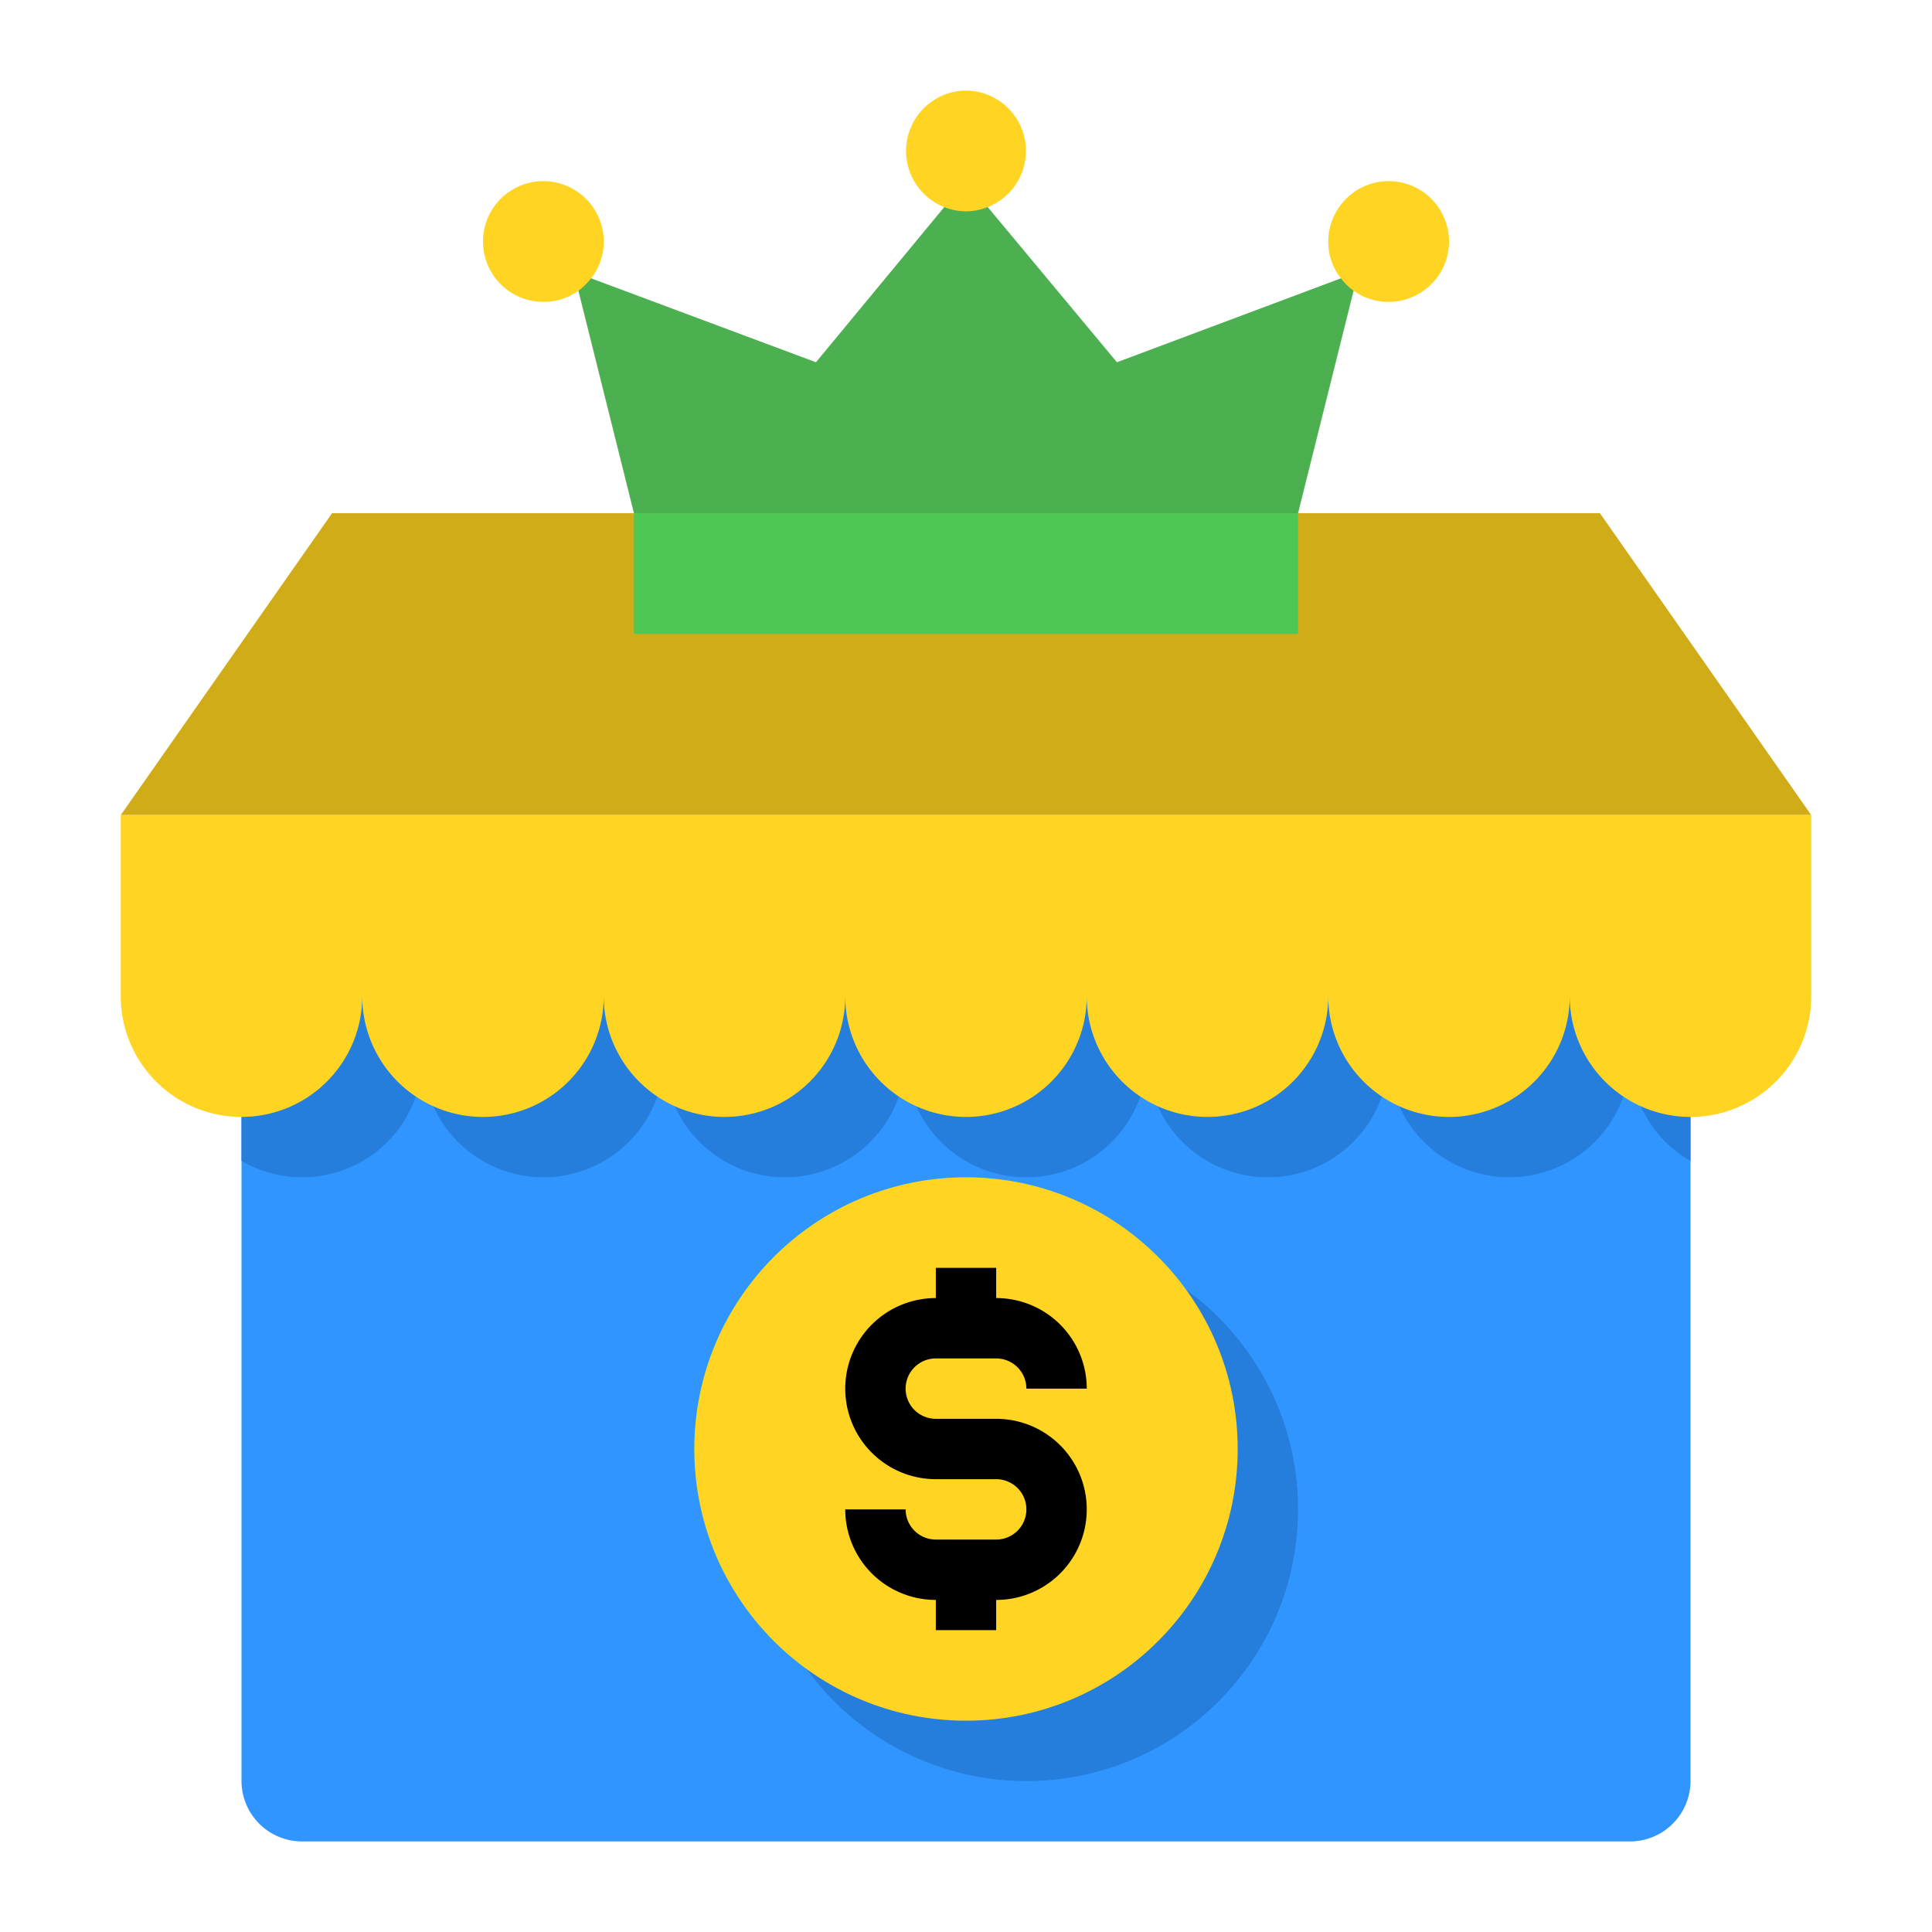
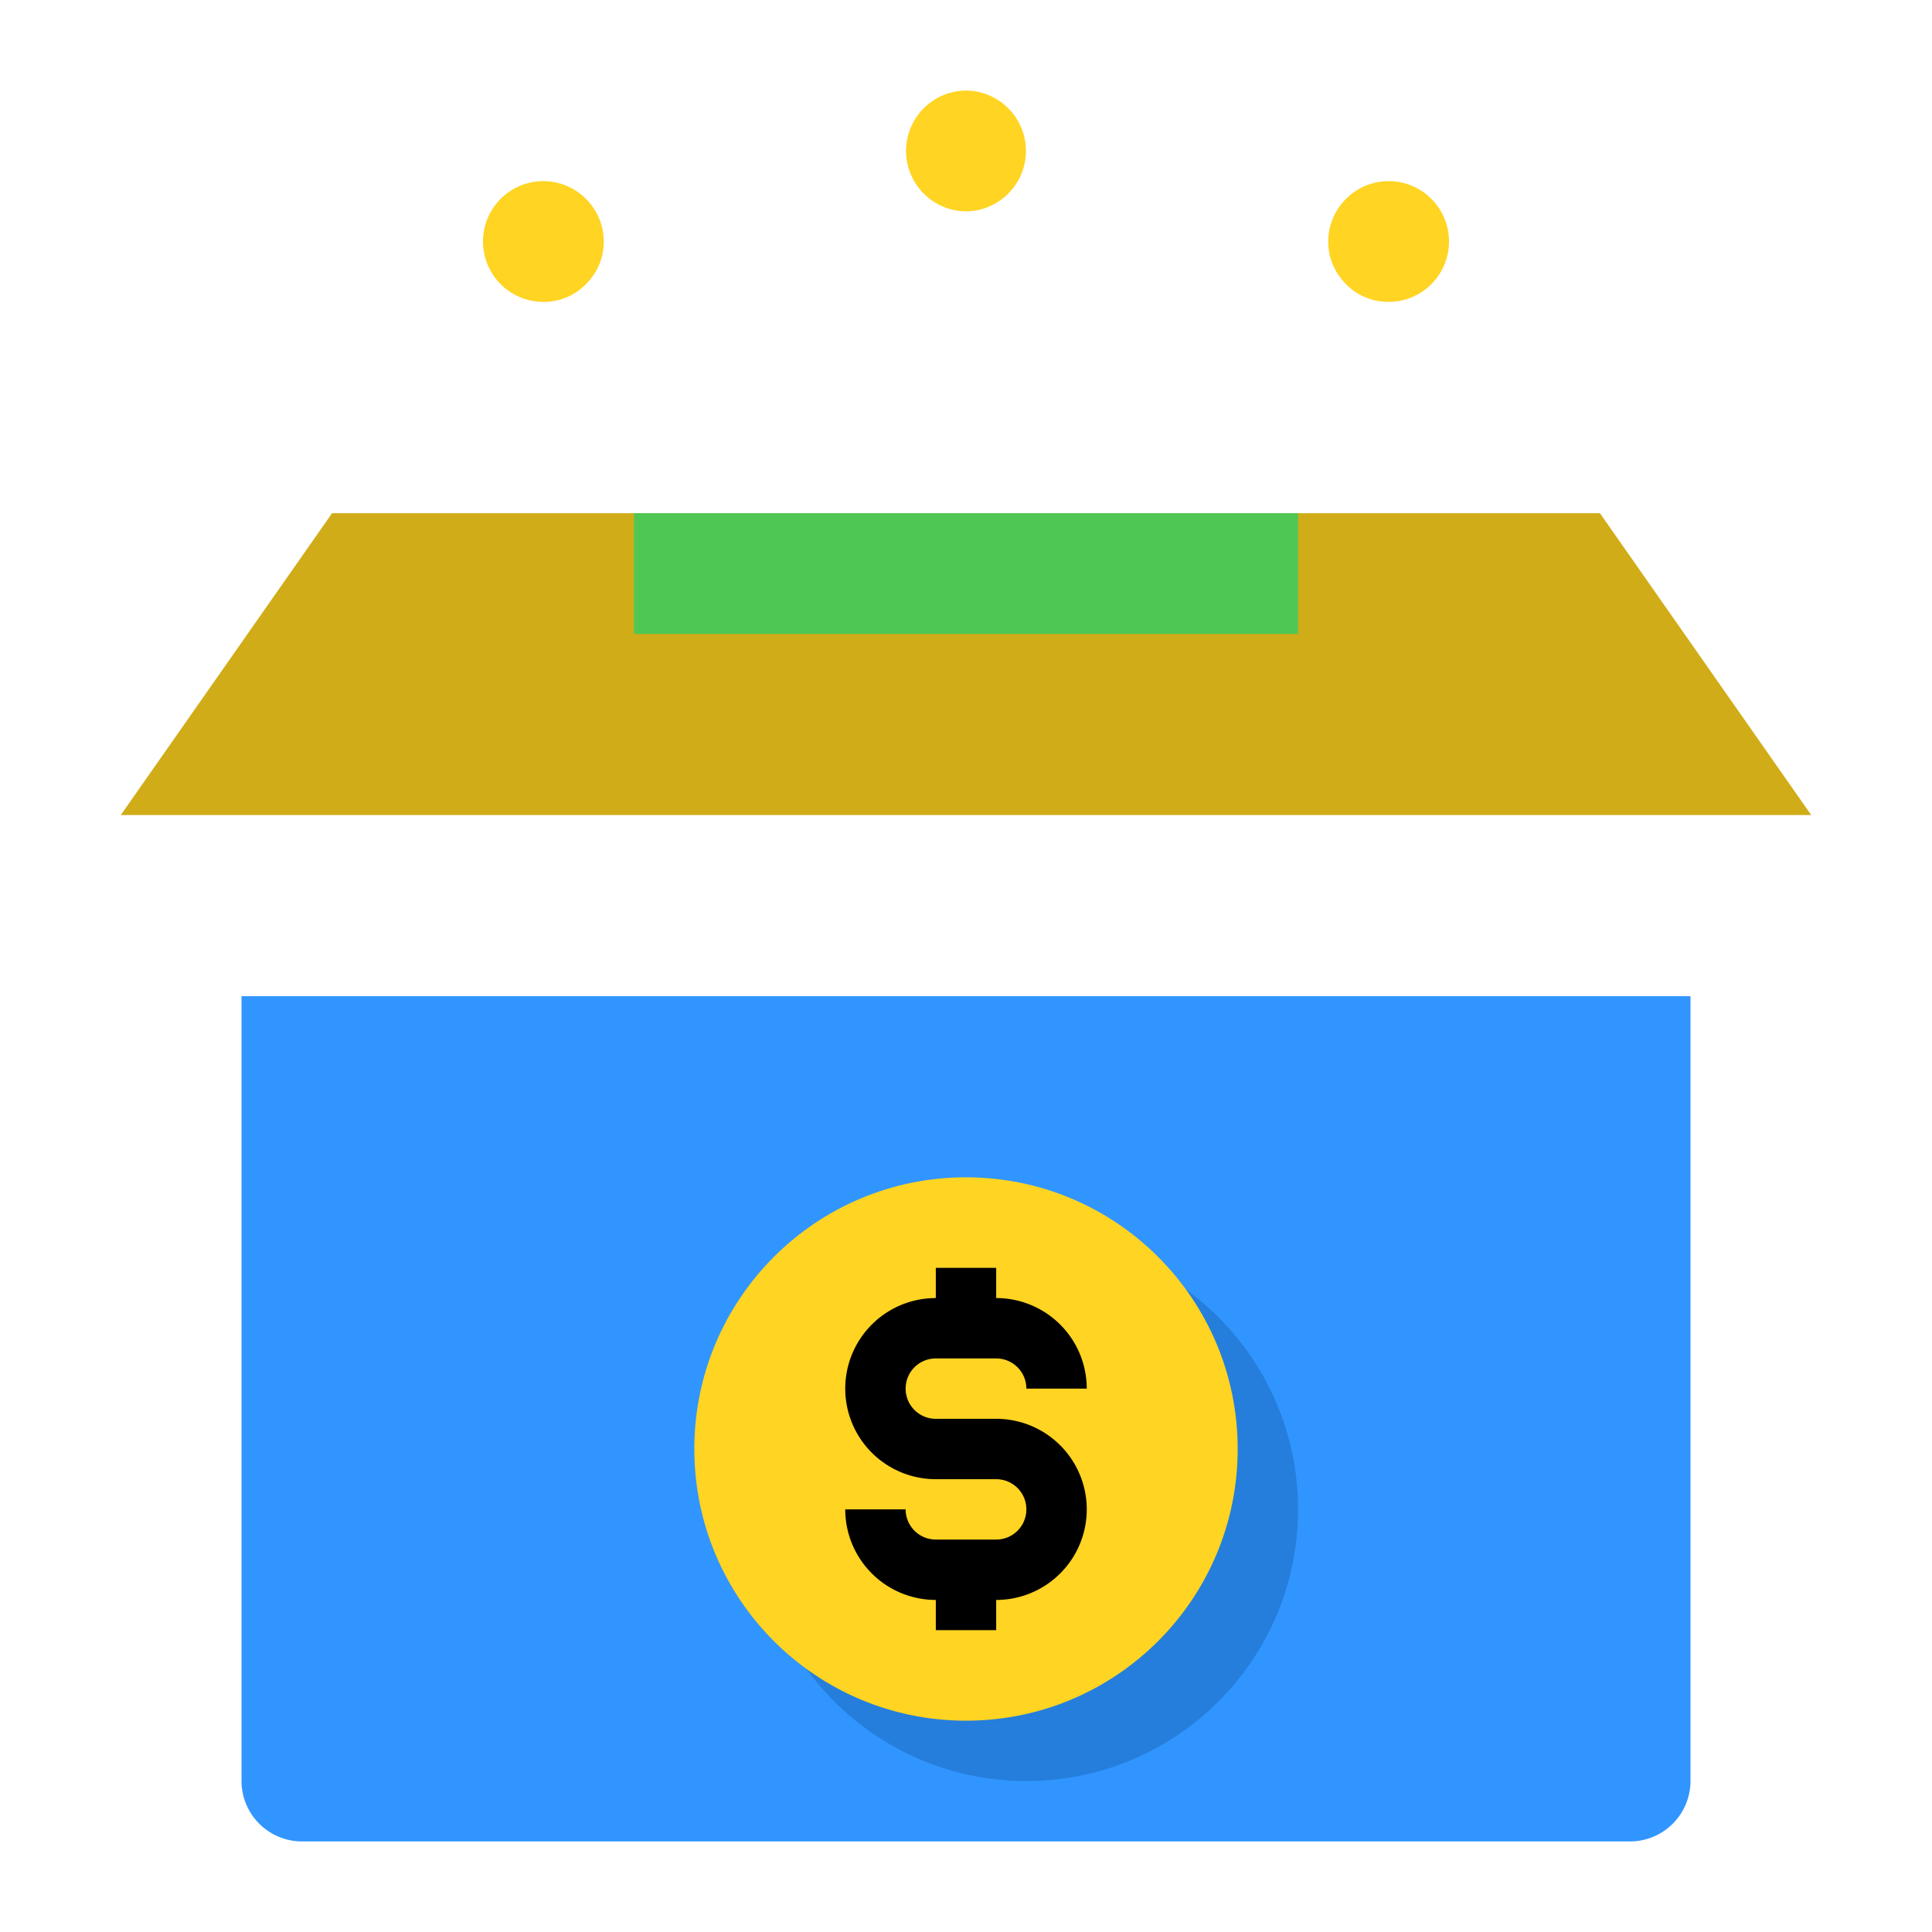
<svg xmlns="http://www.w3.org/2000/svg" viewBox="0 0 64 64">
  <g id="Money-King-Shop-Business-Commerce">
-     <polygon points="44.42 9.22 37 12 32.72 6.86 32 6 31.28 6.86 27.03 12 19.58 9.22 19 9 19.16 9.63 21 17 43 17 44.84 9.63 45 9 44.42 9.22" style="fill: #4caf50;" />
    <path d="M56,33V59a2.006,2.006,0,0,1-2,2H10a2.006,2.006,0,0,1-2-2V33Z" style="fill: #3195ff;" />
    <polygon points="53 17 43 17 21 17 11 17 4 27 60 27 53 17" style="fill: #d0ac18;" />
-     <path d="M56,33v5.46A3.98,3.98,0,0,1,54,35a4,4,0,0,1-8,0,4,4,0,0,1-8,0,4,4,0,0,1-8,0,4,4,0,0,1-8,0,4,4,0,0,1-8,0,3.994,3.994,0,0,1-6,3.46V33Z" style="fill: #257edc;" />
-     <path d="M41,48a9,9,0,1,0-9,9A9,9,0,0,0,41,48Z" style="fill:#00ccb3" />
    <path d="M46,6a2.006,2.006,0,0,0-2,2,1.94,1.94,0,0,0,.42,1.22,2.041,2.041,0,0,0,.42.41A1.956,1.956,0,0,0,46,10a2,2,0,0,0,0-4Z" style="fill:#ffd422" />
    <rect height="4" style="fill: #4fc754;" width="22" x="21" y="17" />
    <circle cx="34" cy="50" r="9" style="fill: #257edc;" />
    <path d="M32,3a2,2,0,0,0-.72,3.86,1.921,1.921,0,0,0,1.44,0A2,2,0,0,0,32,3Z" style="fill:#ffd422" />
    <path d="M18,6a2,2,0,0,0,0,4,1.956,1.956,0,0,0,1.16-.37,2.041,2.041,0,0,0,.42-.41A1.94,1.94,0,0,0,20,8,2.006,2.006,0,0,0,18,6Z" style="fill:#ffd422" />
-     <path d="M8,37a4,4,0,0,1-4-4V27H60v6a4,4,0,0,1-8,0,4,4,0,0,1-8,0,4,4,0,0,1-8,0,4,4,0,0,1-8,0,4,4,0,0,1-8,0,4,4,0,0,1-8,0A4,4,0,0,1,8,37Z" style="fill: #ffd423;" />
    <circle cx="32" cy="48" r="9" style="fill:#ffd422" />
    <path d="M33,47H31a1,1,0,0,1,0-2h2a1,1,0,0,1,1,1h2a3,3,0,0,0-3-3V42H31v1a3,3,0,0,0,0,6h2a1,1,0,0,1,0,2H31a1,1,0,0,1-1-1H28a3,3,0,0,0,3,3v1h2V53a3,3,0,0,0,0-6Z" style="fill: #000;" />
  </g>
</svg>